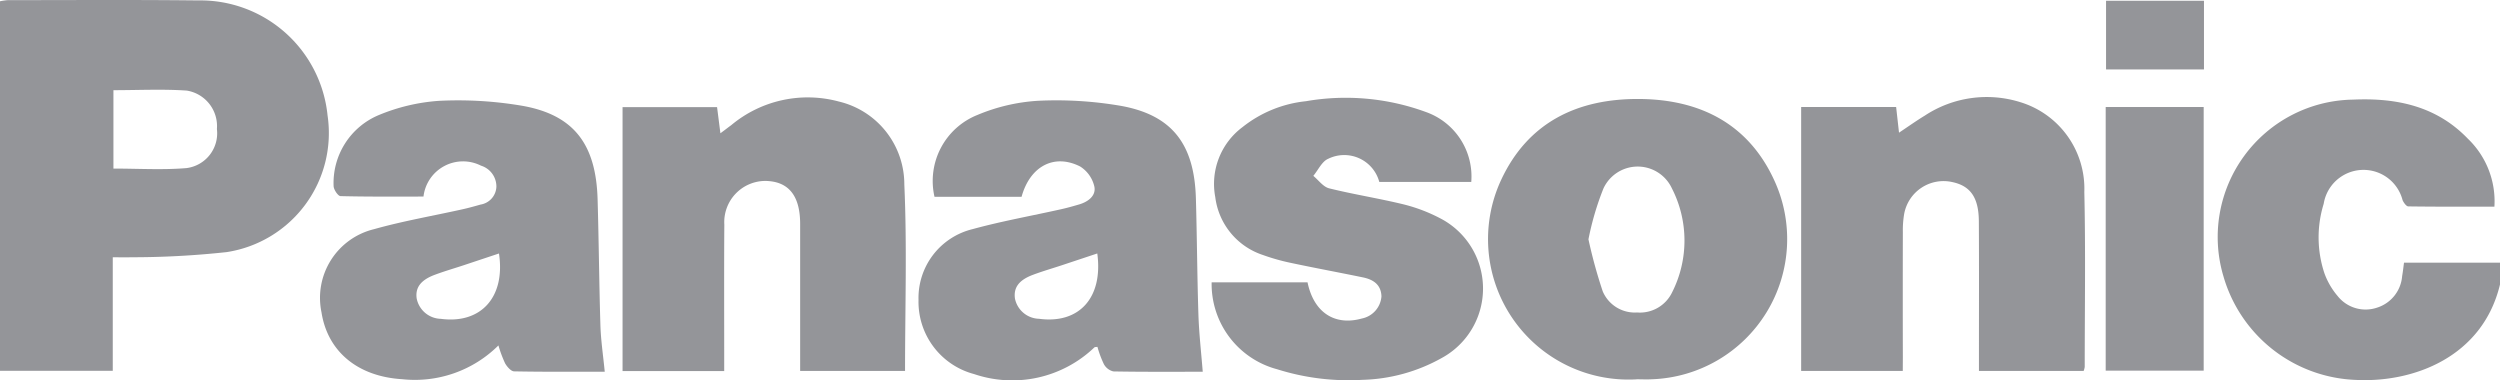
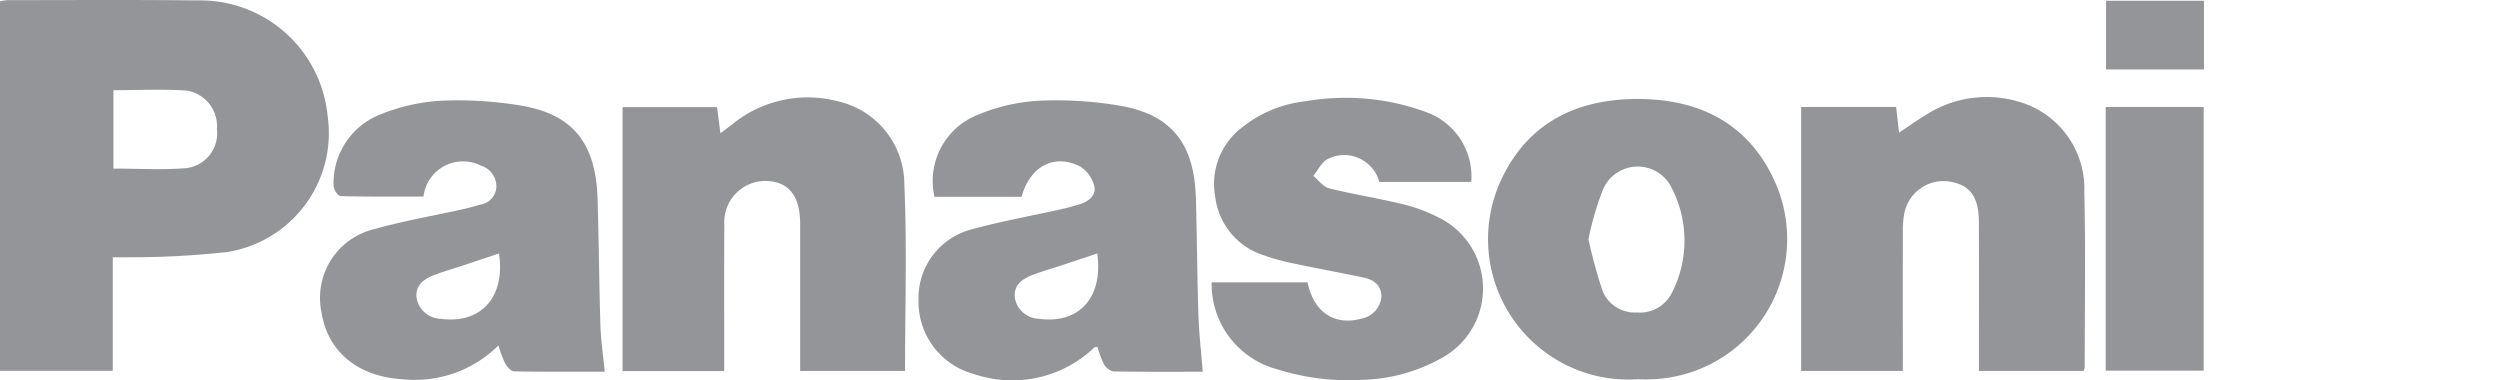
<svg xmlns="http://www.w3.org/2000/svg" id="Grupo_14958" data-name="Grupo 14958" width="162.367" height="24.692" viewBox="0 0 162.367 24.692">
  <defs>
    <clipPath id="clip-path">
      <rect id="Rectángulo_399" data-name="Rectángulo 399" width="162.367" height="24.692" fill="#949599" />
    </clipPath>
  </defs>
  <g id="Grupo_329" data-name="Grupo 329" transform="translate(0 0)" clip-path="url(#clip-path)">
-     <path id="Trazado_424" data-name="Trazado 424" d="M329.511,25.957c-1.129,4.717-5.623,6.393-9.363,6.2a9.309,9.309,0,0,1-8.6-6.734,8.924,8.924,0,0,1,8.412-11.47c2.817-.124,5.417.409,7.465,2.54a5.626,5.626,0,0,1,1.723,4.413c-1.858,0-3.725.008-5.591-.018-.129,0-.3-.241-.373-.405a2.62,2.62,0,0,0-5.124.237,7.373,7.373,0,0,0,.044,4.5,4.758,4.758,0,0,0,.856,1.482,2.317,2.317,0,0,0,2.577.758,2.341,2.341,0,0,0,1.619-2.051c.05-.279.079-.562.121-.868h6.234Z" transform="translate(-167.144 -7.483)" fill="#949599" />
    <path id="Trazado_425" data-name="Trazado 425" d="M0,24.083v-24A3.7,3.7,0,0,1,.512.009c4.12,0,8.241-.029,12.361.019a8.3,8.3,0,0,1,8.4,7.463,7.822,7.822,0,0,1-6.554,8.883,57.142,57.142,0,0,1-6.234.334c-.361.016-.723,0-1.161,0v7.374ZM7.367,10.948c1.611,0,3.189.1,4.748-.031a2.278,2.278,0,0,0,1.973-2.538,2.338,2.338,0,0,0-1.953-2.495c-1.566-.108-3.146-.027-4.768-.027Z" transform="translate(0 0)" fill="#949599" />
    <path id="Trazado_426" data-name="Trazado 426" d="M259.3,31.395h-6.6V14.254h6.169c.061.543.118,1.055.187,1.667.6-.4,1.125-.774,1.671-1.106a7.306,7.306,0,0,1,6.222-.871,5.874,5.874,0,0,1,4.142,5.83c.087,3.785.026,7.574.026,11.361a1.207,1.207,0,0,1-.07.261h-6.8v-.96c0-2.92.012-5.839-.006-8.758-.009-1.541-.544-2.3-1.725-2.549A2.6,2.6,0,0,0,259.39,21.2a6.4,6.4,0,0,0-.085,1.177q-.01,4.063,0,8.126Z" transform="translate(-135.721 -7.304)" fill="#949599" />
    <path id="Trazado_427" data-name="Trazado 427" d="M93.946,31.405h-6.6V14.26h6.138l.217,1.7c.273-.2.485-.368.7-.524A7.75,7.75,0,0,1,101.4,13.9a5.528,5.528,0,0,1,4.246,5.385c.181,4.012.047,8.037.047,12.108H98.88v-.864q0-4.34,0-8.68c0-1.85-.763-2.777-2.272-2.794a2.676,2.676,0,0,0-2.652,2.842c-.021,2.867-.007,5.735-.008,8.6v.91" transform="translate(-46.913 -7.304)" fill="#949599" />
    <path id="Trazado_428" data-name="Trazado 428" d="M51.648,20.332c-1.8,0-3.595.017-5.384-.029-.162,0-.431-.4-.452-.63a4.777,4.777,0,0,1,2.937-4.635,12.376,12.376,0,0,1,3.892-.922,24.718,24.718,0,0,1,5.428.322c3.339.592,4.783,2.485,4.887,6.064.08,2.733.1,5.467.183,8.2.031.986.181,1.968.281,3.006-1.887,0-3.886.016-5.884-.023-.2,0-.462-.3-.586-.519A8.012,8.012,0,0,1,56.515,30a7.692,7.692,0,0,1-6.25,2.194c-2.888-.173-4.848-1.8-5.242-4.35a4.591,4.591,0,0,1,3.406-5.392c1.9-.535,3.853-.869,5.782-1.3.385-.086.766-.193,1.145-.3a1.222,1.222,0,0,0,1.027-1.15,1.418,1.418,0,0,0-1-1.377,2.585,2.585,0,0,0-3.735,2.01m4.9,3.695c-.772.257-1.537.513-2.3.766-.624.206-1.256.389-1.871.619-.914.342-1.273.838-1.17,1.541a1.64,1.64,0,0,0,1.563,1.317c2.616.348,4.209-1.419,3.781-4.243" transform="translate(-24.144 -7.566)" fill="#949599" />
    <path id="Trazado_429" data-name="Trazado 429" d="M147.336,31.71c-1.851,0-3.829.015-5.807-.021a.951.951,0,0,1-.618-.474,6.725,6.725,0,0,1-.418-1.122c-.073.014-.166,0-.21.046a7.711,7.711,0,0,1-7.8,1.722,4.853,4.853,0,0,1-3.61-4.813,4.6,4.6,0,0,1,3.508-4.6c1.9-.521,3.854-.866,5.783-1.3.385-.086.766-.195,1.145-.306.582-.172,1.1-.564.986-1.15a2.086,2.086,0,0,0-.93-1.316c-1.707-.858-3.26.011-3.8,1.972h-5.654a4.615,4.615,0,0,1,2.79-5.317,12.05,12.05,0,0,1,3.893-.917,24.6,24.6,0,0,1,5.428.328c3.32.6,4.764,2.483,4.865,6,.073,2.522.083,5.047.165,7.569.04,1.222.181,2.44.28,3.7m-6.85-7.683c-.773.257-1.54.513-2.306.767-.624.206-1.257.389-1.871.619-.915.343-1.268.832-1.169,1.542A1.64,1.64,0,0,0,136.7,28.27c2.613.35,4.171-1.378,3.783-4.244" transform="translate(-69.218 -7.566)" fill="#949599" />
    <path id="Trazado_430" data-name="Trazado 430" d="M218.477,32.1a9.121,9.121,0,0,1-8.819-12.94c1.738-3.74,4.946-5.3,8.994-5.267,3.928.031,7.037,1.611,8.716,5.21a9.109,9.109,0,0,1-7.94,12.994c-.316.018-.634,0-.951,0m-3.143-9.09a31.843,31.843,0,0,0,.928,3.381,2.262,2.262,0,0,0,2.229,1.37,2.317,2.317,0,0,0,2.276-1.307,7.443,7.443,0,0,0-.016-6.758,2.45,2.45,0,0,0-4.445.015,18.418,18.418,0,0,0-.972,3.3" transform="translate(-112.169 -7.464)" fill="#949599" />
    <path id="Trazado_431" data-name="Trazado 431" d="M176.214,25.731c.409,1.971,1.775,2.843,3.537,2.348a1.586,1.586,0,0,0,1.264-1.435c-.024-.774-.543-1.1-1.215-1.236-1.549-.32-3.106-.607-4.654-.936a13.416,13.416,0,0,1-1.824-.514,4.552,4.552,0,0,1-3.1-3.761,4.6,4.6,0,0,1,1.765-4.543,7.925,7.925,0,0,1,4.119-1.685,15.134,15.134,0,0,1,7.795.7,4.441,4.441,0,0,1,2.947,4.542h-5.973a2.358,2.358,0,0,0-3.324-1.5c-.4.168-.645.726-.961,1.106.34.279.64.713,1.026.809,1.61.4,3.257.655,4.868,1.05a10.654,10.654,0,0,1,2.352.9,5.133,5.133,0,0,1,.086,9.074,11.11,11.11,0,0,1-5.133,1.414,15.431,15.431,0,0,1-5.548-.687,5.727,5.727,0,0,1-4.255-5.645h6.227" transform="translate(-91.294 -7.395)" fill="#949599" />
    <rect id="Rectángulo_397" data-name="Rectángulo 397" width="6.364" height="17.122" transform="translate(136.758 6.95)" fill="#949599" />
    <rect id="Rectángulo_398" data-name="Rectángulo 398" width="6.36" height="4.46" transform="translate(136.781 0.05)" fill="#949599" />
  </g>
</svg>